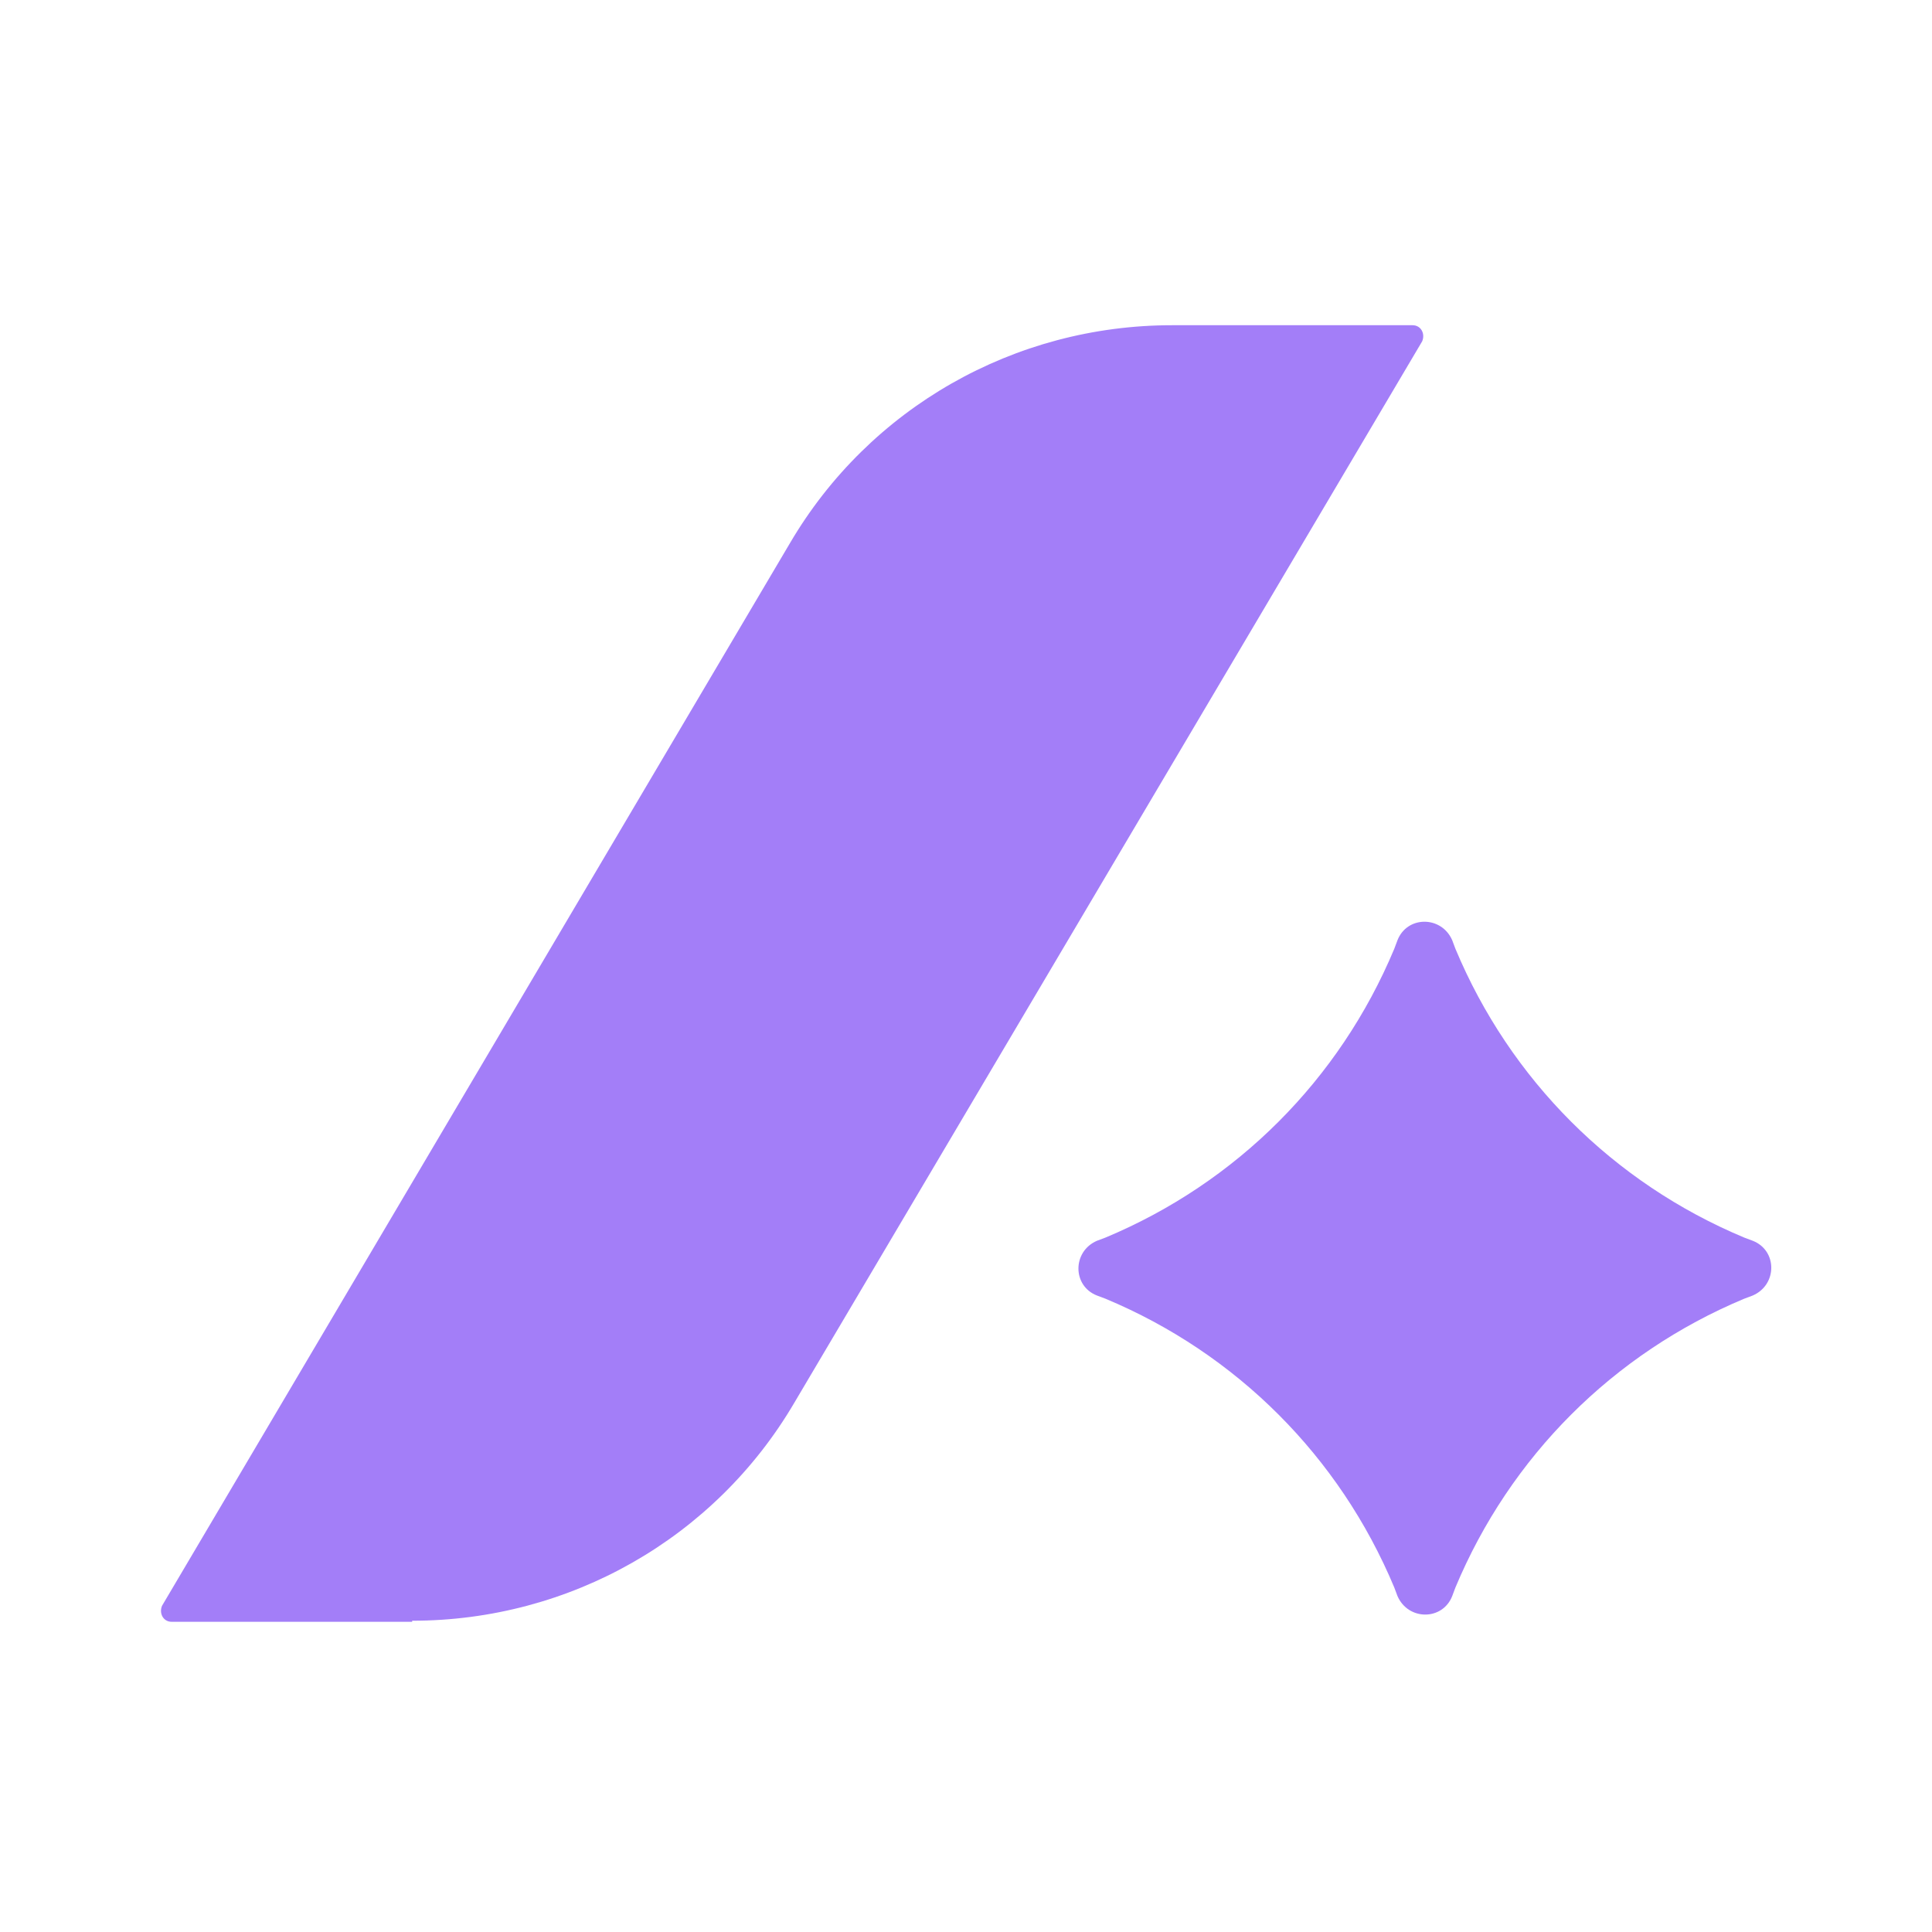
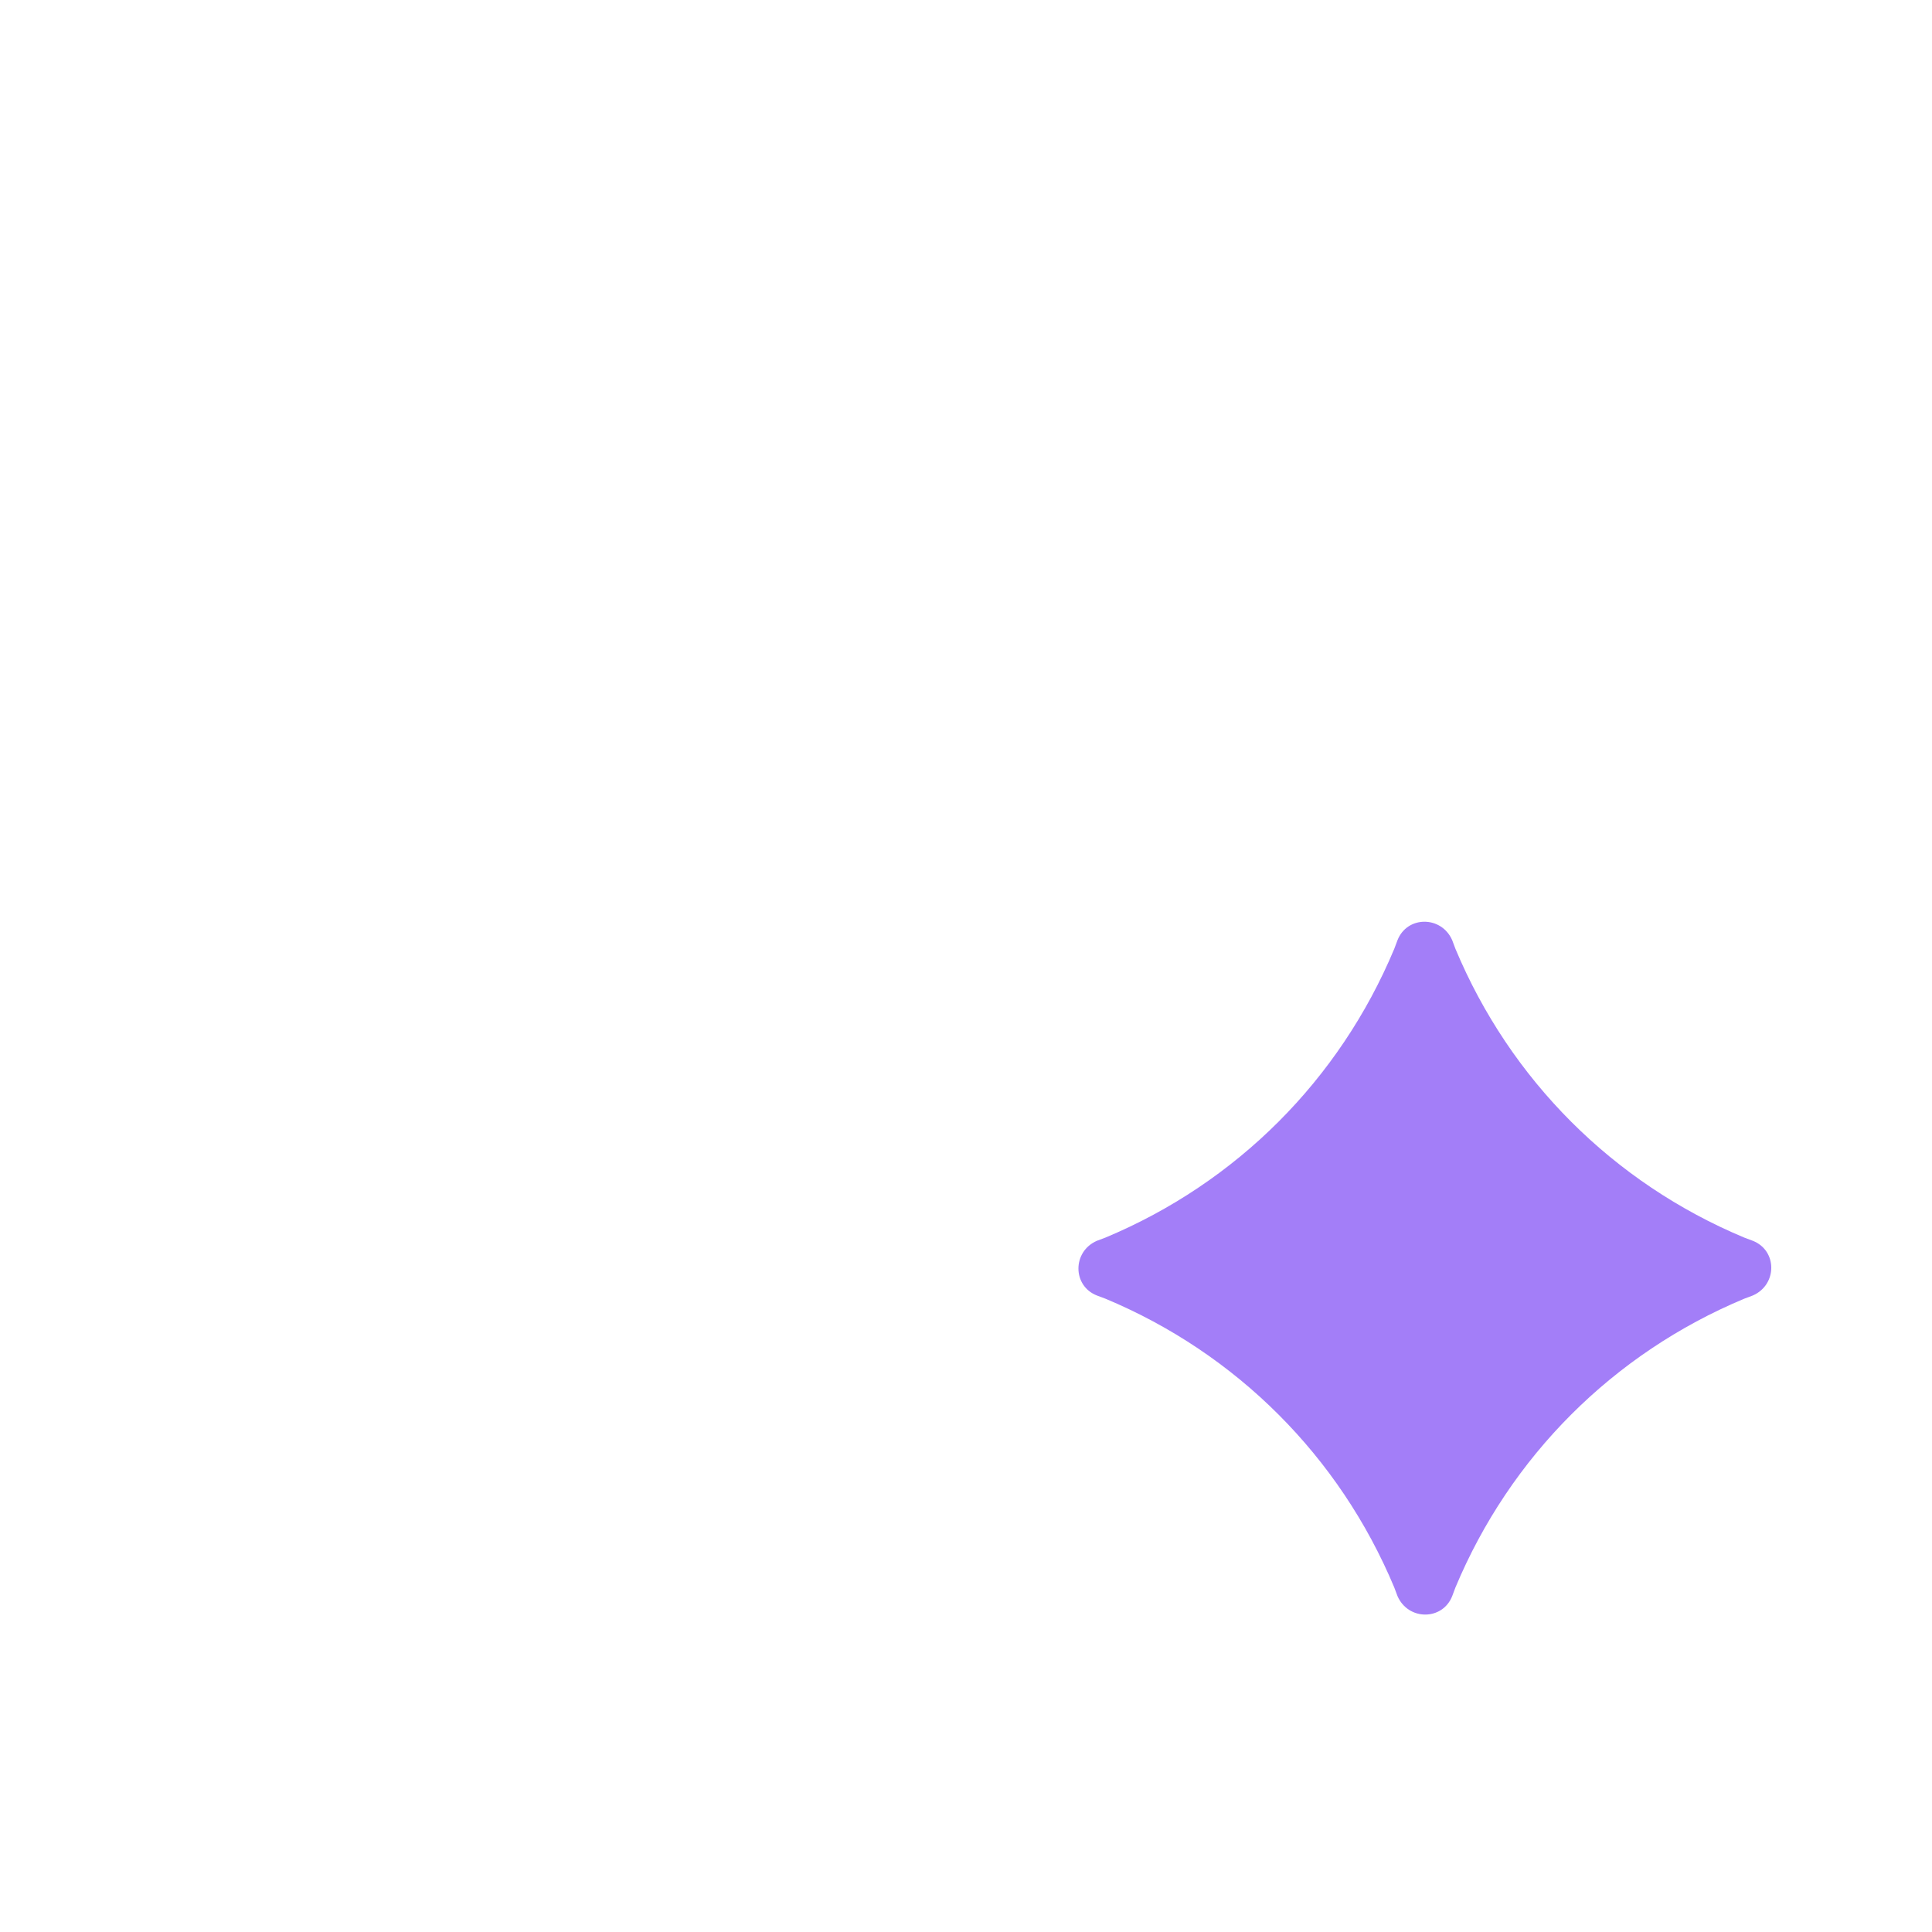
<svg xmlns="http://www.w3.org/2000/svg" id="Layer_2" version="1.1" viewBox="0 0 18 18">
  <defs>
    <style>
      .st0 {
        fill: #a37ef8;
      }
    </style>
  </defs>
  <path class="st0" d="M16.33,12.07l-.08.03c-1.22.51-2.18,1.47-2.69,2.69l-.03.08c-.09.23-.41.23-.51,0l-.03-.08c-.51-1.22-1.47-2.18-2.69-2.69l-.08-.03c-.23-.09-.23-.41,0-.51l.08-.03c1.22-.51,2.18-1.47,2.69-2.69l.03-.08c.09-.23.41-.23.51,0l.03.08c.51,1.22,1.47,2.18,2.69,2.69l.08.03c.23.09.23.41,0,.51Z" />
-   <path class="st0" d="M3.84,15.11H1.6c-.08,0-.12-.08-.09-.15L7.36,5.06c.74-1.26,2.09-2.03,3.56-2.03h2.24c.08,0,.12.08.09.15l-5.85,9.89c-.74,1.26-2.09,2.03-3.56,2.03h0Z" />
</svg>